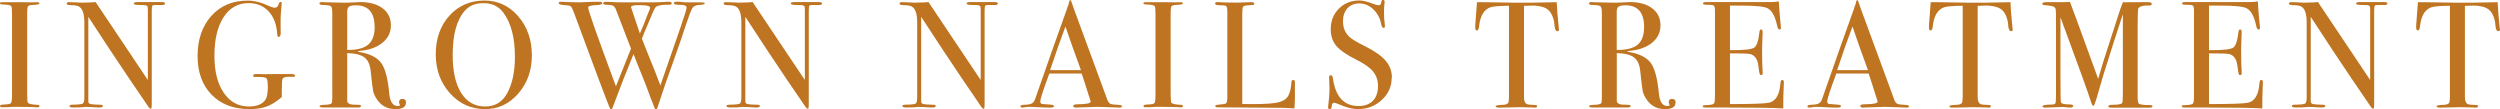
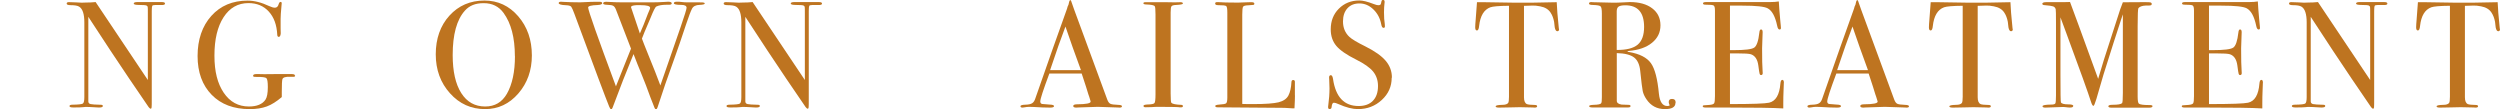
<svg xmlns="http://www.w3.org/2000/svg" id="_レイヤー_2" data-name="レイヤー 2" viewBox="0 0 363.39 15.88">
  <defs>
    <style>
      .cls-1 {
        fill: #be7420;
        stroke-width: 0px;
      }
    </style>
  </defs>
  <g id="_レイヤー_1-2" data-name="レイヤー 1">
    <g>
-       <path class="cls-1" d="M5.74,15.41c0,.12-.09.19-.26.19h-.22c-.09-.04-1.09-.07-2.99-.07-.37,0-.73.01-1.1.04-.19.01-.48.02-.88.02-.19,0-.29-.07-.29-.2,0-.12.19-.18.57-.2.59-.01.93-.08,1.03-.21s.15-.55.15-1.27V2.12c0-.72-.04-1.13-.11-1.21-.09-.15-.5-.24-1.23-.26-.28-.01-.42-.06-.42-.16,0-.12.09-.17.27-.17h2.99c.22,0,.65,0,1.29.02l.84-.02c.24,0,.35.06.35.19,0,.11-.33.18-.98.21-.37.01-.6.08-.68.2-.08.12-.12.43-.12.92v11.75c0,.84.04,1.29.11,1.36.16.16.64.26,1.43.29.16,0,.24.06.24.19Z" />
      <path class="cls-1" d="M23.98.53c0,.15-.18.21-.55.2h-.88c-.23,0-.37.04-.42.12-.04.08-.07.33-.07.74v12.65c0,.78,0,1.23-.02,1.36-.01.13-.06.2-.13.2-.09,0-.19-.08-.31-.24l-2.81-4.12c-1.63-2.4-3.61-5.4-5.95-8.99v12.32c.01.19.12.31.33.36.21.05.7.08,1.49.1.19,0,.29.06.29.18,0,.15-.19.22-.57.22-.13,0-.55-.02-1.25-.07-.23-.01-.46-.02-.68-.02.01,0-.11.01-.38.04s-.69.04-1.24.04h-.22c-.34,0-.51-.07-.51-.2s.15-.2.44-.2c.87-.01,1.37-.07,1.51-.17.14-.1.21-.41.21-.94V3.26c0-1.22-.25-1.98-.75-2.29-.23-.15-.65-.22-1.25-.22-.38,0-.57-.08-.57-.23,0-.14.11-.21.33-.21.29,0,.67.01,1.12.04.46.03.7.04.73.04.04,0,.25,0,.62-.02.48,0,.95-.02,1.41-.07l7.59,11.33V1.85c0-.45,0-.73-.02-.83-.01-.1-.07-.17-.18-.22s-.46-.08-1.06-.08c-.53,0-.79-.07-.79-.2,0-.15.18-.22.53-.22h3.54c.32,0,.48.07.48.22Z" />
      <path class="cls-1" d="M42.9,10.98c0,.12-.07.18-.2.18h-.51c-.67-.03-1.06.09-1.14.35-.06.18-.09.81-.09,1.9v.7c-.75.64-1.47,1.1-2.17,1.36-.7.26-1.53.39-2.5.39-2.32,0-4.16-.69-5.52-2.08-1.36-1.39-2.05-3.27-2.05-5.64s.67-4.35,2-5.83c1.33-1.48,3.09-2.22,5.28-2.22.95,0,2,.26,3.12.79.34.16.62.24.84.24.28,0,.46-.18.55-.53.07-.21.16-.31.26-.31.12,0,.18.06.18.18,0,.04-.01.2-.04.46-.08.84-.12,1.44-.12,1.8v1.43c.01.51.02.74.02.68-.03.35-.12.53-.29.53-.13,0-.21-.1-.22-.31-.07-1.43-.48-2.55-1.23-3.37-.75-.82-1.73-1.23-2.95-1.23-1.53,0-2.73.68-3.62,2.05-.89,1.37-1.33,3.23-1.33,5.58s.45,4.06,1.35,5.4c.9,1.33,2.12,2,3.66,2,1.17,0,1.98-.34,2.42-1.01.22-.34.33-.94.33-1.82,0-.73-.07-1.16-.21-1.29s-.62-.19-1.44-.18c-.21,0-.34-.01-.4-.03-.06-.02-.09-.07-.09-.14,0-.16.16-.24.48-.24h.4c.22.02,1,.02,2.33,0h2.42c.29,0,.44.07.44.2Z" />
-       <path class="cls-1" d="M59,14.94c0,.62-.51.92-1.54.92-1.14,0-2.04-.48-2.68-1.43-.28-.41-.46-.81-.54-1.19-.08-.38-.2-1.35-.36-2.9-.09-.94-.39-1.6-.9-1.99s-1.35-.6-2.51-.63v6.93c0,.29.23.48.7.55.13.01.47.03,1.01.04.19,0,.29.06.29.18,0,.13-.12.2-.37.2h-5.17c-.32,0-.48-.07-.48-.2,0-.1.21-.16.64-.18.69-.01,1.06-.1,1.12-.26.06-.07.09-.36.09-.86V1.98c0-.59-.06-.94-.19-1.06-.12-.12-.5-.18-1.13-.2-.37,0-.55-.07-.55-.2,0-.15.12-.22.35-.22.04,0,.11,0,.2.02l2.93.07c.29,0,.7,0,1.23-.03.59-.04,1-.06,1.23-.06,1.36,0,2.45.3,3.25.91.8.61,1.2,1.43,1.2,2.47s-.41,1.87-1.23,2.54c-.82.67-1.94,1.06-3.34,1.18-.13.01-.21.04-.22.07,0,.06.07.09.22.09,1.54.26,2.6.81,3.18,1.62.58.82.96,2.29,1.15,4.42.12,1.21.53,1.81,1.23,1.81.22,0,.33-.04.33-.13,0-.01,0-.03-.02-.04-.07-.16-.11-.29-.11-.4,0-.31.16-.46.48-.46.35,0,.53.18.53.55ZM54.45,3.92c0-2.1-.91-3.15-2.73-3.15-.48,0-.81.07-.99.2-.18.13-.26.37-.26.7v5.59c1.41.01,2.42-.24,3.05-.77.62-.53.94-1.39.94-2.57Z" />
      <path class="cls-1" d="M77.31,8.05c0,2.19-.66,4.03-1.97,5.54s-2.92,2.27-4.83,2.27c-2.02,0-3.73-.77-5.1-2.3-1.38-1.53-2.07-3.42-2.07-5.67s.66-4.16,1.99-5.62c1.33-1.46,3.02-2.19,5.09-2.19,1.95,0,3.59.76,4.91,2.29,1.32,1.53,1.98,3.42,1.98,5.68ZM74.84,8.16c0-2.69-.55-4.79-1.65-6.29-.69-.94-1.65-1.41-2.88-1.41s-2.08.36-2.73,1.08c-1.19,1.32-1.78,3.48-1.78,6.46,0,2.37.41,4.21,1.24,5.52.83,1.31,1.99,1.96,3.49,1.96,1.39,0,2.44-.62,3.15-1.85.78-1.37,1.17-3.19,1.17-5.47Z" />
      <path class="cls-1" d="M102.45.5c0,.12-.25.19-.75.21-.56.01-.93.2-1.11.55s-.47,1.1-.85,2.24c-.66,2.01-1.25,3.72-1.76,5.13-.88,2.41-1.68,4.73-2.4,6.97-.06.19-.14.29-.23.29-.08,0-.15-.07-.21-.22-.07-.15-.27-.66-.6-1.53-.41-1.15-.85-2.3-1.33-3.46-.38-.91-.75-1.85-1.12-2.82-1.02,2.48-2.04,5.07-3.04,7.77-.06.17-.13.26-.22.26-.07,0-.16-.12-.27-.37-.45-1.09-2.14-5.58-5.06-13.49-.21-.56-.36-.91-.46-1.04-.1-.14-.36-.22-.77-.23-.7-.03-1.06-.13-1.06-.31,0-.13.12-.2.35-.2.1,0,.19,0,.26.02.78.04,1.61.07,2.51.07.18,0,.48-.01.91-.04s.99-.04,1.68-.04h.24c.25,0,.37.07.37.2,0,.16-.23.25-.68.27-.9.03-1.36.15-1.36.36,0,.41,1.35,4.23,4.04,11.46.98-2.48,1.71-4.3,2.19-5.48l-2.17-5.63c-.12-.31-.25-.5-.41-.59-.15-.09-.44-.14-.85-.15-.41-.01-.62-.08-.62-.2,0-.16.15-.24.46-.24.23,0,.52.01.86.04.34.03.92.04,1.76.04h4.09c.54,0,1.2-.02,1.96-.07.09-.01.19-.02.31-.02.35,0,.53.08.53.23,0,.14-.12.21-.37.21h-.37c-.66,0-1.16.09-1.5.26-.15.07-.42.6-.81,1.58-.18.41-.47,1.11-.89,2.09-.09.22-.22.55-.39.99.1.29.42,1.11.96,2.44.7,1.7,1.27,3.15,1.72,4.37.83-2.37,1.8-5.18,2.92-8.42.59-1.72.89-2.68.89-2.87,0-.28-.26-.42-.77-.42-.72,0-1.08-.08-1.08-.24,0-.15.15-.22.44-.22.25,0,.45,0,.59.03.32.04.62.06.88.06h1.76c.44,0,.68.02.73.05.04.03.07.07.07.11ZM93.15.75h-.64c-.53.03-.79.13-.79.29,0,.03.43,1.31,1.29,3.83.33-.73.73-1.7,1.18-2.91.06-.16.15-.37.27-.64l.04-.18c0-.26-.46-.39-1.36-.39Z" />
      <path class="cls-1" d="M119.48.53c0,.15-.18.21-.55.2h-.88c-.23,0-.37.04-.42.12-.04.08-.07.33-.07.74v12.65c0,.78,0,1.23-.02,1.36-.01.13-.06.2-.13.2-.09,0-.19-.08-.31-.24l-2.81-4.12c-1.63-2.4-3.61-5.4-5.95-8.99v12.32c.01.19.12.31.33.36.21.05.7.08,1.49.1.19,0,.29.06.29.18,0,.15-.19.22-.57.22-.13,0-.55-.02-1.25-.07-.23-.01-.46-.02-.68-.02.01,0-.11.01-.38.04s-.69.04-1.24.04h-.22c-.34,0-.51-.07-.51-.2s.15-.2.44-.2c.87-.01,1.37-.07,1.51-.17.14-.1.21-.41.21-.94V3.26c0-1.22-.25-1.98-.75-2.29-.23-.15-.65-.22-1.25-.22-.38,0-.57-.08-.57-.23,0-.14.11-.21.33-.21.29,0,.67.01,1.12.04.46.03.7.04.73.04.04,0,.25,0,.62-.02.48,0,.95-.02,1.41-.07l7.59,11.33V1.85c0-.45,0-.73-.02-.83-.01-.1-.07-.17-.18-.22s-.46-.08-1.06-.08c-.53,0-.79-.07-.79-.2,0-.15.18-.22.53-.22h3.54c.32,0,.48.07.48.22Z" />
-       <path class="cls-1" d="M145.04.53c0,.15-.18.21-.55.2h-.88c-.23,0-.37.04-.42.12-.04.08-.07.33-.07.74v12.65c0,.78,0,1.23-.02,1.36-.01.13-.06.2-.13.2-.09,0-.19-.08-.31-.24l-2.81-4.12c-1.63-2.4-3.61-5.4-5.95-8.99v12.32c.01.19.12.31.33.36.21.05.7.08,1.49.1.19,0,.29.06.29.18,0,.15-.19.22-.57.22-.13,0-.55-.02-1.25-.07-.23-.01-.46-.02-.68-.02.01,0-.11.01-.38.04s-.69.04-1.24.04h-.22c-.34,0-.51-.07-.51-.2s.15-.2.44-.2c.87-.01,1.37-.07,1.51-.17.14-.1.21-.41.21-.94V3.26c0-1.22-.25-1.98-.75-2.29-.23-.15-.65-.22-1.25-.22-.38,0-.57-.08-.57-.23,0-.14.11-.21.33-.21.29,0,.67.01,1.12.04.46.03.7.04.73.04.04,0,.25,0,.62-.02.48,0,.95-.02,1.41-.07l7.59,11.33V1.85c0-.45,0-.73-.02-.83-.01-.1-.07-.17-.18-.22s-.46-.08-1.06-.08c-.53,0-.79-.07-.79-.2,0-.15.18-.22.53-.22h3.54c.32,0,.48.07.48.22Z" />
      <path class="cls-1" d="M163.08,15.45c0,.13-.11.19-.33.19-.15,0-.28,0-.4-.02l-2.79-.09-2.79.09c-.1.01-.21.02-.33.02-.29,0-.44-.08-.44-.23,0-.17.2-.25.59-.25,1.29-.01,1.94-.14,1.94-.39,0-.01-.01-.07-.04-.17l-.18-.58-.11-.31c-.13-.46-.45-1.46-.97-3.02h-4.7c-.88,2.35-1.32,3.7-1.32,4.05,0,.21.09.33.26.37.04.01.41.04,1.1.09.42.01.64.09.64.22,0,.15-.19.22-.57.22-.67,0-1.46-.03-2.35-.09-.22-.01-.45-.02-.68-.02s-.46.02-.68.07c-.12.02-.21.04-.29.04-.21,0-.31-.07-.31-.2s.23-.21.69-.22.79-.08,1-.21c.21-.13.37-.36.48-.72,1.89-5.42,3.42-9.76,4.61-13.05.03-.17.1-.37.21-.58l.09-.4c.04-.16.1-.24.18-.24.04,0,.08.04.11.13.19.57.62,1.77,1.3,3.59.53,1.42,1.84,4.99,3.94,10.71.12.33.27.54.45.63.18.09.56.14,1.13.16.38.01.57.08.57.21ZM157.12,10.19c-.24-.66-.63-1.75-1.19-3.28l-1.06-3.05c-.62,1.62-1.36,3.73-2.23,6.33h4.47Z" />
      <path class="cls-1" d="M171.95,15.41c0,.12-.09.19-.26.19h-.22c-.09-.04-1.08-.07-2.99-.07-.37,0-.73.01-1.1.04-.19.01-.48.02-.88.02-.19,0-.29-.07-.29-.2,0-.12.19-.18.57-.2.59-.01.93-.08,1.03-.21.1-.12.15-.55.15-1.27V2.12c0-.72-.04-1.13-.11-1.21-.09-.15-.5-.24-1.23-.26-.28-.01-.42-.06-.42-.16,0-.12.09-.17.27-.17h2.99c.22,0,.65,0,1.29.02l.84-.02c.24,0,.35.06.35.19,0,.11-.33.18-.98.21-.37.01-.6.08-.68.2-.08.12-.12.43-.12.92v11.75c0,.84.04,1.29.11,1.36.16.16.64.26,1.43.29.16,0,.24.06.24.19Z" />
      <path class="cls-1" d="M188.23,13.86c0,.38-.02,1.01-.07,1.89h-.24c-.09,0-.3-.01-.64-.04-.34-.03-.72-.04-1.14-.04l-9.13-.07c-.25,0-.37-.07-.37-.2,0-.1.2-.17.59-.2.56-.03.89-.09,1-.19.11-.1.17-.37.17-.83V1.83c0-.54-.05-.86-.17-.95-.11-.09-.5-.13-1.18-.13-.28,0-.42-.08-.42-.24,0-.13.09-.2.26-.2h.2c.48.04,1.44.07,2.88.07.13,0,.39-.01.77-.03.38-.02.7-.03.95-.03h.24c.26,0,.4.07.4.22,0,.09-.04.14-.12.17-.08.02-.33.04-.76.06-.43.01-.68.08-.76.21-.08.12-.12.51-.12,1.15v12.98c.4.02.95.02,1.65.02,1.72,0,2.93-.09,3.63-.26.7-.18,1.18-.51,1.43-.99.25-.48.4-1.14.44-1.96.01-.19.1-.29.25-.29.18,0,.27.11.25.33v1.91Z" />
      <path class="cls-1" d="M202.29,11.31c0,1.26-.48,2.34-1.44,3.22-.96.89-2.12,1.33-3.46,1.33-.79,0-1.74-.24-2.84-.73-.29-.13-.51-.2-.66-.2-.18,0-.29.2-.33.61-.01.21-.11.31-.29.31-.15,0-.22-.09-.22-.26,0-.12,0-.21.02-.26.12-.89.18-1.72.18-2.49,0-.15-.01-.56-.04-1.23-.01-.09-.02-.21-.02-.35,0-.22.09-.33.26-.33.15,0,.25.18.31.53.38,2.64,1.62,3.95,3.72,3.95.89,0,1.59-.25,2.08-.76.49-.51.74-1.22.74-2.15,0-.82-.24-1.52-.71-2.1-.48-.58-1.29-1.15-2.45-1.73-1.39-.69-2.36-1.36-2.9-2-.54-.65-.81-1.44-.81-2.4,0-1.22.39-2.22,1.18-3.01.79-.79,1.78-1.19,2.98-1.19.5,0,1.19.17,2.07.51.31.12.54.18.68.18.16,0,.27-.03.32-.09.05-.06.1-.21.14-.46.03-.15.11-.22.24-.22.15,0,.22.09.22.26,0,.12,0,.21-.02.26-.04.35-.07.78-.07,1.28,0,.7.04,1.26.11,1.67l.02.35c.01.16-.05.24-.2.24-.16,0-.27-.17-.33-.51-.16-.87-.54-1.59-1.14-2.17-.6-.58-1.28-.87-2.02-.87s-1.32.23-1.75.7c-.43.47-.65,1.11-.65,1.91,0,.94.32,1.69.95,2.27.35.32,1.11.78,2.29,1.36,1.38.69,2.37,1.39,2.97,2.1.6.71.9,1.52.9,2.43Z" />
      <path class="cls-1" d="M226.62,4.25c0,.19-.09.29-.26.29s-.3-.19-.37-.57c-.03-.26-.06-.53-.09-.79-.1-.53-.27-.98-.51-1.34-.31-.48-.81-.79-1.52-.92-.45-.09-.82-.12-1.1-.11-.69.02-1.11.03-1.25.04v13.29c0,.53.14.86.42.99.15.07.56.12,1.23.13.18.01.26.08.26.19,0,.12-.12.19-.35.19-.12,0-.22,0-.31-.02-.88-.03-1.5-.04-1.87-.04-.48,0-.94.01-1.36.03s-.97.03-1.63.03c-.34,0-.51-.06-.51-.18,0-.13.32-.21.95-.22.45,0,.75-.1.88-.29.07-.12.11-.42.11-.9V.84c-1.45.01-2.35.09-2.71.22-.92.34-1.47,1.24-1.63,2.71-.04.44-.15.66-.31.66-.18,0-.26-.15-.26-.46,0-.16,0-.32.02-.48l.04-.51c.04-.67.11-1.56.2-2.66h.99l4.49.07c.53.01,1.35.01,2.46,0l3.65-.07c.03.82.12,2.04.29,3.65,0,.04,0,.1.02.17.01.07.02.11.02.12Z" />
      <path class="cls-1" d="M243.54,14.94c0,.62-.51.92-1.54.92-1.14,0-2.04-.48-2.68-1.43-.28-.41-.46-.81-.54-1.19-.08-.38-.2-1.35-.36-2.9-.09-.94-.39-1.6-.9-1.99-.51-.39-1.35-.6-2.51-.63v6.93c0,.29.23.48.7.55.13.01.47.03,1.01.04.19,0,.29.06.29.18,0,.13-.12.2-.37.2h-5.17c-.32,0-.48-.07-.48-.2,0-.1.21-.16.64-.18.69-.01,1.06-.1,1.12-.26.06-.07.09-.36.09-.86V1.98c0-.59-.06-.94-.19-1.06-.12-.12-.5-.18-1.13-.2-.37,0-.55-.07-.55-.2,0-.15.12-.22.35-.22.04,0,.11,0,.2.02l2.93.07c.29,0,.7,0,1.23-.03.59-.04,1-.06,1.23-.06,1.36,0,2.45.3,3.25.91.8.61,1.2,1.43,1.2,2.47s-.41,1.87-1.23,2.54c-.82.67-1.94,1.06-3.34,1.18-.13.01-.21.04-.22.07,0,.06.07.09.22.09,1.54.26,2.6.81,3.18,1.62s.96,2.29,1.16,4.42c.12,1.21.53,1.81,1.23,1.81.22,0,.33-.04.33-.13,0-.01,0-.03-.02-.04-.07-.16-.11-.29-.11-.4,0-.31.16-.46.48-.46.35,0,.53.18.53.55ZM238.98,3.92c0-2.1-.91-3.15-2.73-3.15-.48,0-.81.07-.99.2-.18.13-.26.37-.26.7v5.59c1.41.01,2.42-.24,3.05-.77.62-.53.93-1.39.93-2.57Z" />
      <path class="cls-1" d="M259.29,12.06c0,.06-.01.42-.04,1.08-.03.66-.04,1.29-.04,1.89v.73c-1.44-.09-4.28-.13-8.54-.13h-2.75c-.28,0-.42-.06-.42-.18,0-.08.04-.12.13-.14.04,0,.32-.02.84-.06.38-.03.61-.11.69-.24.08-.13.12-.48.12-1.04V1.56c0-.43-.06-.68-.19-.76-.12-.08-.52-.12-1.2-.12-.23,0-.35-.06-.35-.19s.16-.19.48-.19h9.33c.44,0,.84-.03,1.21-.09.03.63.1,1.5.2,2.62l.09.95c.01.07.02.17.02.29,0,.15-.07.22-.2.22-.16,0-.28-.18-.35-.55-.28-1.33-.73-2.17-1.36-2.52-.47-.27-1.7-.4-3.7-.4h-1.8v6.47h.53c1.64,0,2.64-.12,3-.37s.61-.98.74-2.18c.03-.31.11-.46.24-.46.16,0,.24.13.24.4s-.02.65-.04,1.17c-.03.51-.04.9-.04,1.17,0,1.57.02,2.65.07,3.23.01.15.02.27.02.37,0,.19-.08.29-.24.29-.1,0-.17-.06-.21-.19s-.1-.53-.19-1.22c-.12-.87-.47-1.4-1.07-1.61-.26-.09-.95-.13-2.06-.13h-.99v7.37c3.23,0,5.12-.07,5.68-.2.97-.22,1.52-1.14,1.65-2.78.03-.36.12-.54.29-.54.15,0,.22.15.22.46Z" />
      <path class="cls-1" d="M277.48,15.45c0,.13-.11.19-.33.19-.15,0-.28,0-.4-.02l-2.79-.09-2.79.09c-.1.01-.21.02-.33.02-.29,0-.44-.08-.44-.23,0-.17.2-.25.59-.25,1.29-.01,1.94-.14,1.94-.39,0-.01-.02-.07-.05-.17l-.18-.58-.11-.31c-.13-.46-.45-1.46-.97-3.02h-4.7c-.88,2.35-1.32,3.7-1.32,4.05,0,.21.09.33.26.37.04.01.41.04,1.1.09.43.01.64.09.64.22,0,.15-.19.22-.57.22-.67,0-1.46-.03-2.35-.09-.22-.01-.45-.02-.68-.02s-.46.02-.68.07c-.12.02-.21.04-.29.04-.21,0-.31-.07-.31-.2s.23-.21.69-.22.8-.08,1-.21c.21-.13.37-.36.48-.72,1.89-5.42,3.42-9.76,4.61-13.05.03-.17.1-.37.21-.58l.09-.4c.04-.16.1-.24.18-.24.04,0,.08.04.11.13.19.57.62,1.77,1.3,3.59.53,1.42,1.84,4.99,3.94,10.71.12.33.27.54.45.63.18.09.56.14,1.13.16.38.01.57.08.57.21ZM271.52,10.19c-.24-.66-.63-1.75-1.19-3.28l-1.06-3.05c-.62,1.62-1.36,3.73-2.23,6.33h4.47Z" />
      <path class="cls-1" d="M292.57,4.25c0,.19-.09.29-.26.29s-.3-.19-.37-.57c-.03-.26-.06-.53-.09-.79-.1-.53-.27-.98-.51-1.34-.31-.48-.81-.79-1.52-.92-.46-.09-.82-.12-1.1-.11-.69.02-1.11.03-1.25.04v13.29c0,.53.14.86.42.99.15.07.56.12,1.23.13.18.01.26.08.26.19,0,.12-.12.19-.35.19-.12,0-.22,0-.31-.02-.88-.03-1.5-.04-1.87-.04-.48,0-.94.01-1.36.03-.43.02-.97.03-1.63.03-.34,0-.51-.06-.51-.18,0-.13.31-.21.95-.22.46,0,.75-.1.88-.29.07-.12.11-.42.11-.9V.84c-1.45.01-2.35.09-2.71.22-.92.34-1.47,1.24-1.63,2.71-.04.44-.15.66-.31.66-.18,0-.26-.15-.26-.46,0-.16,0-.32.02-.48l.04-.51c.04-.67.11-1.56.2-2.66h.99l4.49.07c.53.01,1.35.01,2.46,0l3.65-.07c.03.82.12,2.04.29,3.65,0,.04,0,.1.02.17s.02.11.02.12Z" />
      <path class="cls-1" d="M312.86,15.46c0,.12-.15.19-.46.19h-5.48c-.31,0-.46-.07-.46-.2,0-.15.21-.22.64-.22.75,0,1.2-.08,1.36-.24.07-.07.11-.57.11-1.48V2.09s-.09.27-.26.77c-.59,1.77-1.44,4.44-2.56,8l-1.02,3.5c-.21.69-.35,1.03-.44,1.03-.1,0-.21-.18-.33-.53-.42-1.33-1.62-4.67-3.59-9.99l-.87-2.35c0,.28,0,.66,0,1.14v7.15c0,2.68.02,4.04.07,4.07.1.19.46.29,1.06.29.48,0,.73.07.73.22,0,.16-.15.24-.46.24-.19,0-.37-.01-.53-.04-.21-.03-.39-.04-.55-.04l-2.53.09c-.26,0-.4-.07-.4-.2,0-.15.42-.23,1.25-.24.35,0,.56-.06.62-.18.06-.12.09-.5.09-1.15V3.33c0-1.22-.01-1.88-.04-1.98-.06-.21-.18-.35-.37-.42-.19-.07-.6-.13-1.23-.18-.23-.01-.35-.08-.35-.2,0-.16.21-.24.64-.24h1.54c.88,0,1.49,0,1.85-.02.07.19.5,1.35,1.28,3.46.33.88,1.27,3.45,2.81,7.71.28-.96.56-1.9.85-2.82l2.35-7.27c.15-.42.27-.76.39-1.04l3.26-.02c.48,0,.75.02.83.07s.11.11.11.2c0,.15-.12.22-.37.22-.41,0-.69.01-.84.04-.35.06-.59.18-.73.35-.07.1-.11.96-.11,2.58v10.26c0,.59.06.93.18,1.04.19.13.67.2,1.43.2h.13c.29,0,.44.06.44.19Z" />
      <path class="cls-1" d="M328.92,12.06c0,.06-.01.42-.04,1.08-.03.66-.04,1.29-.04,1.89v.73c-1.44-.09-4.28-.13-8.54-.13h-2.75c-.28,0-.42-.06-.42-.18,0-.08.04-.12.13-.14.04,0,.32-.02.84-.06.38-.03.61-.11.69-.24.08-.13.12-.48.12-1.04V1.56c0-.43-.06-.68-.19-.76-.12-.08-.52-.12-1.2-.12-.23,0-.35-.06-.35-.19s.16-.19.48-.19h9.33c.44,0,.84-.03,1.21-.09.03.63.09,1.5.2,2.62l.09.95c.01.07.02.17.02.29,0,.15-.07.22-.2.22-.16,0-.28-.18-.35-.55-.28-1.33-.73-2.17-1.36-2.52-.47-.27-1.7-.4-3.7-.4h-1.8v6.47h.53c1.64,0,2.64-.12,3-.37s.6-.98.74-2.18c.03-.31.11-.46.24-.46.16,0,.24.13.24.4s-.01.65-.04,1.17c-.03.51-.04.9-.04,1.17,0,1.57.02,2.65.07,3.23.01.15.02.27.02.37,0,.19-.08.29-.24.29-.1,0-.17-.06-.21-.19-.04-.12-.1-.53-.19-1.22-.12-.87-.47-1.4-1.07-1.61-.26-.09-.95-.13-2.06-.13h-.99v7.37c3.23,0,5.12-.07,5.68-.2.97-.22,1.52-1.14,1.65-2.78.03-.36.12-.54.29-.54.15,0,.22.15.22.46Z" />
      <path class="cls-1" d="M347.02.53c0,.15-.18.21-.55.2h-.88c-.23,0-.37.04-.42.12-.04.08-.07.33-.07.74v12.65c0,.78,0,1.23-.02,1.36-.01.13-.06.2-.13.2-.09,0-.19-.08-.31-.24l-2.81-4.12c-1.63-2.4-3.61-5.4-5.95-8.99v12.32c.01.19.13.31.33.36.21.05.7.08,1.49.1.19,0,.29.06.29.18,0,.15-.19.22-.57.22-.13,0-.55-.02-1.25-.07-.23-.01-.46-.02-.68-.02.01,0-.11.01-.39.04s-.69.04-1.24.04h-.22c-.34,0-.51-.07-.51-.2s.15-.2.44-.2c.87-.01,1.37-.07,1.51-.17.14-.1.21-.41.21-.94V3.26c0-1.22-.25-1.98-.75-2.29-.24-.15-.65-.22-1.25-.22-.38,0-.57-.08-.57-.23,0-.14.11-.21.33-.21.29,0,.67.01,1.12.04.45.03.7.04.73.04.04,0,.25,0,.62-.02.48,0,.95-.02,1.41-.07l7.59,11.33V1.85c0-.45,0-.73-.02-.83-.02-.1-.07-.17-.18-.22s-.45-.08-1.06-.08c-.53,0-.79-.07-.79-.2,0-.15.18-.22.53-.22h3.54c.32,0,.48.07.48.22Z" />
      <path class="cls-1" d="M363.39,4.25c0,.19-.09.29-.26.29s-.3-.19-.37-.57c-.03-.26-.06-.53-.09-.79-.1-.53-.27-.98-.51-1.34-.31-.48-.81-.79-1.52-.92-.46-.09-.82-.12-1.1-.11-.69.02-1.11.03-1.25.04v13.29c0,.53.14.86.42.99.15.07.56.12,1.23.13.18.01.26.08.26.19,0,.12-.12.19-.35.19-.12,0-.22,0-.31-.02-.88-.03-1.5-.04-1.87-.04-.48,0-.94.01-1.36.03-.43.02-.97.03-1.63.03-.34,0-.51-.06-.51-.18,0-.13.31-.21.95-.22.46,0,.75-.1.88-.29.07-.12.11-.42.11-.9V.84c-1.45.01-2.35.09-2.71.22-.92.34-1.47,1.24-1.63,2.71-.04.44-.15.66-.31.66-.18,0-.26-.15-.26-.46,0-.16,0-.32.02-.48l.04-.51c.04-.67.11-1.56.2-2.66h.99l4.49.07c.53.01,1.35.01,2.46,0l3.65-.07c.03.82.12,2.04.29,3.65,0,.04,0,.1.02.17s.02.11.02.12Z" />
    </g>
  </g>
</svg>